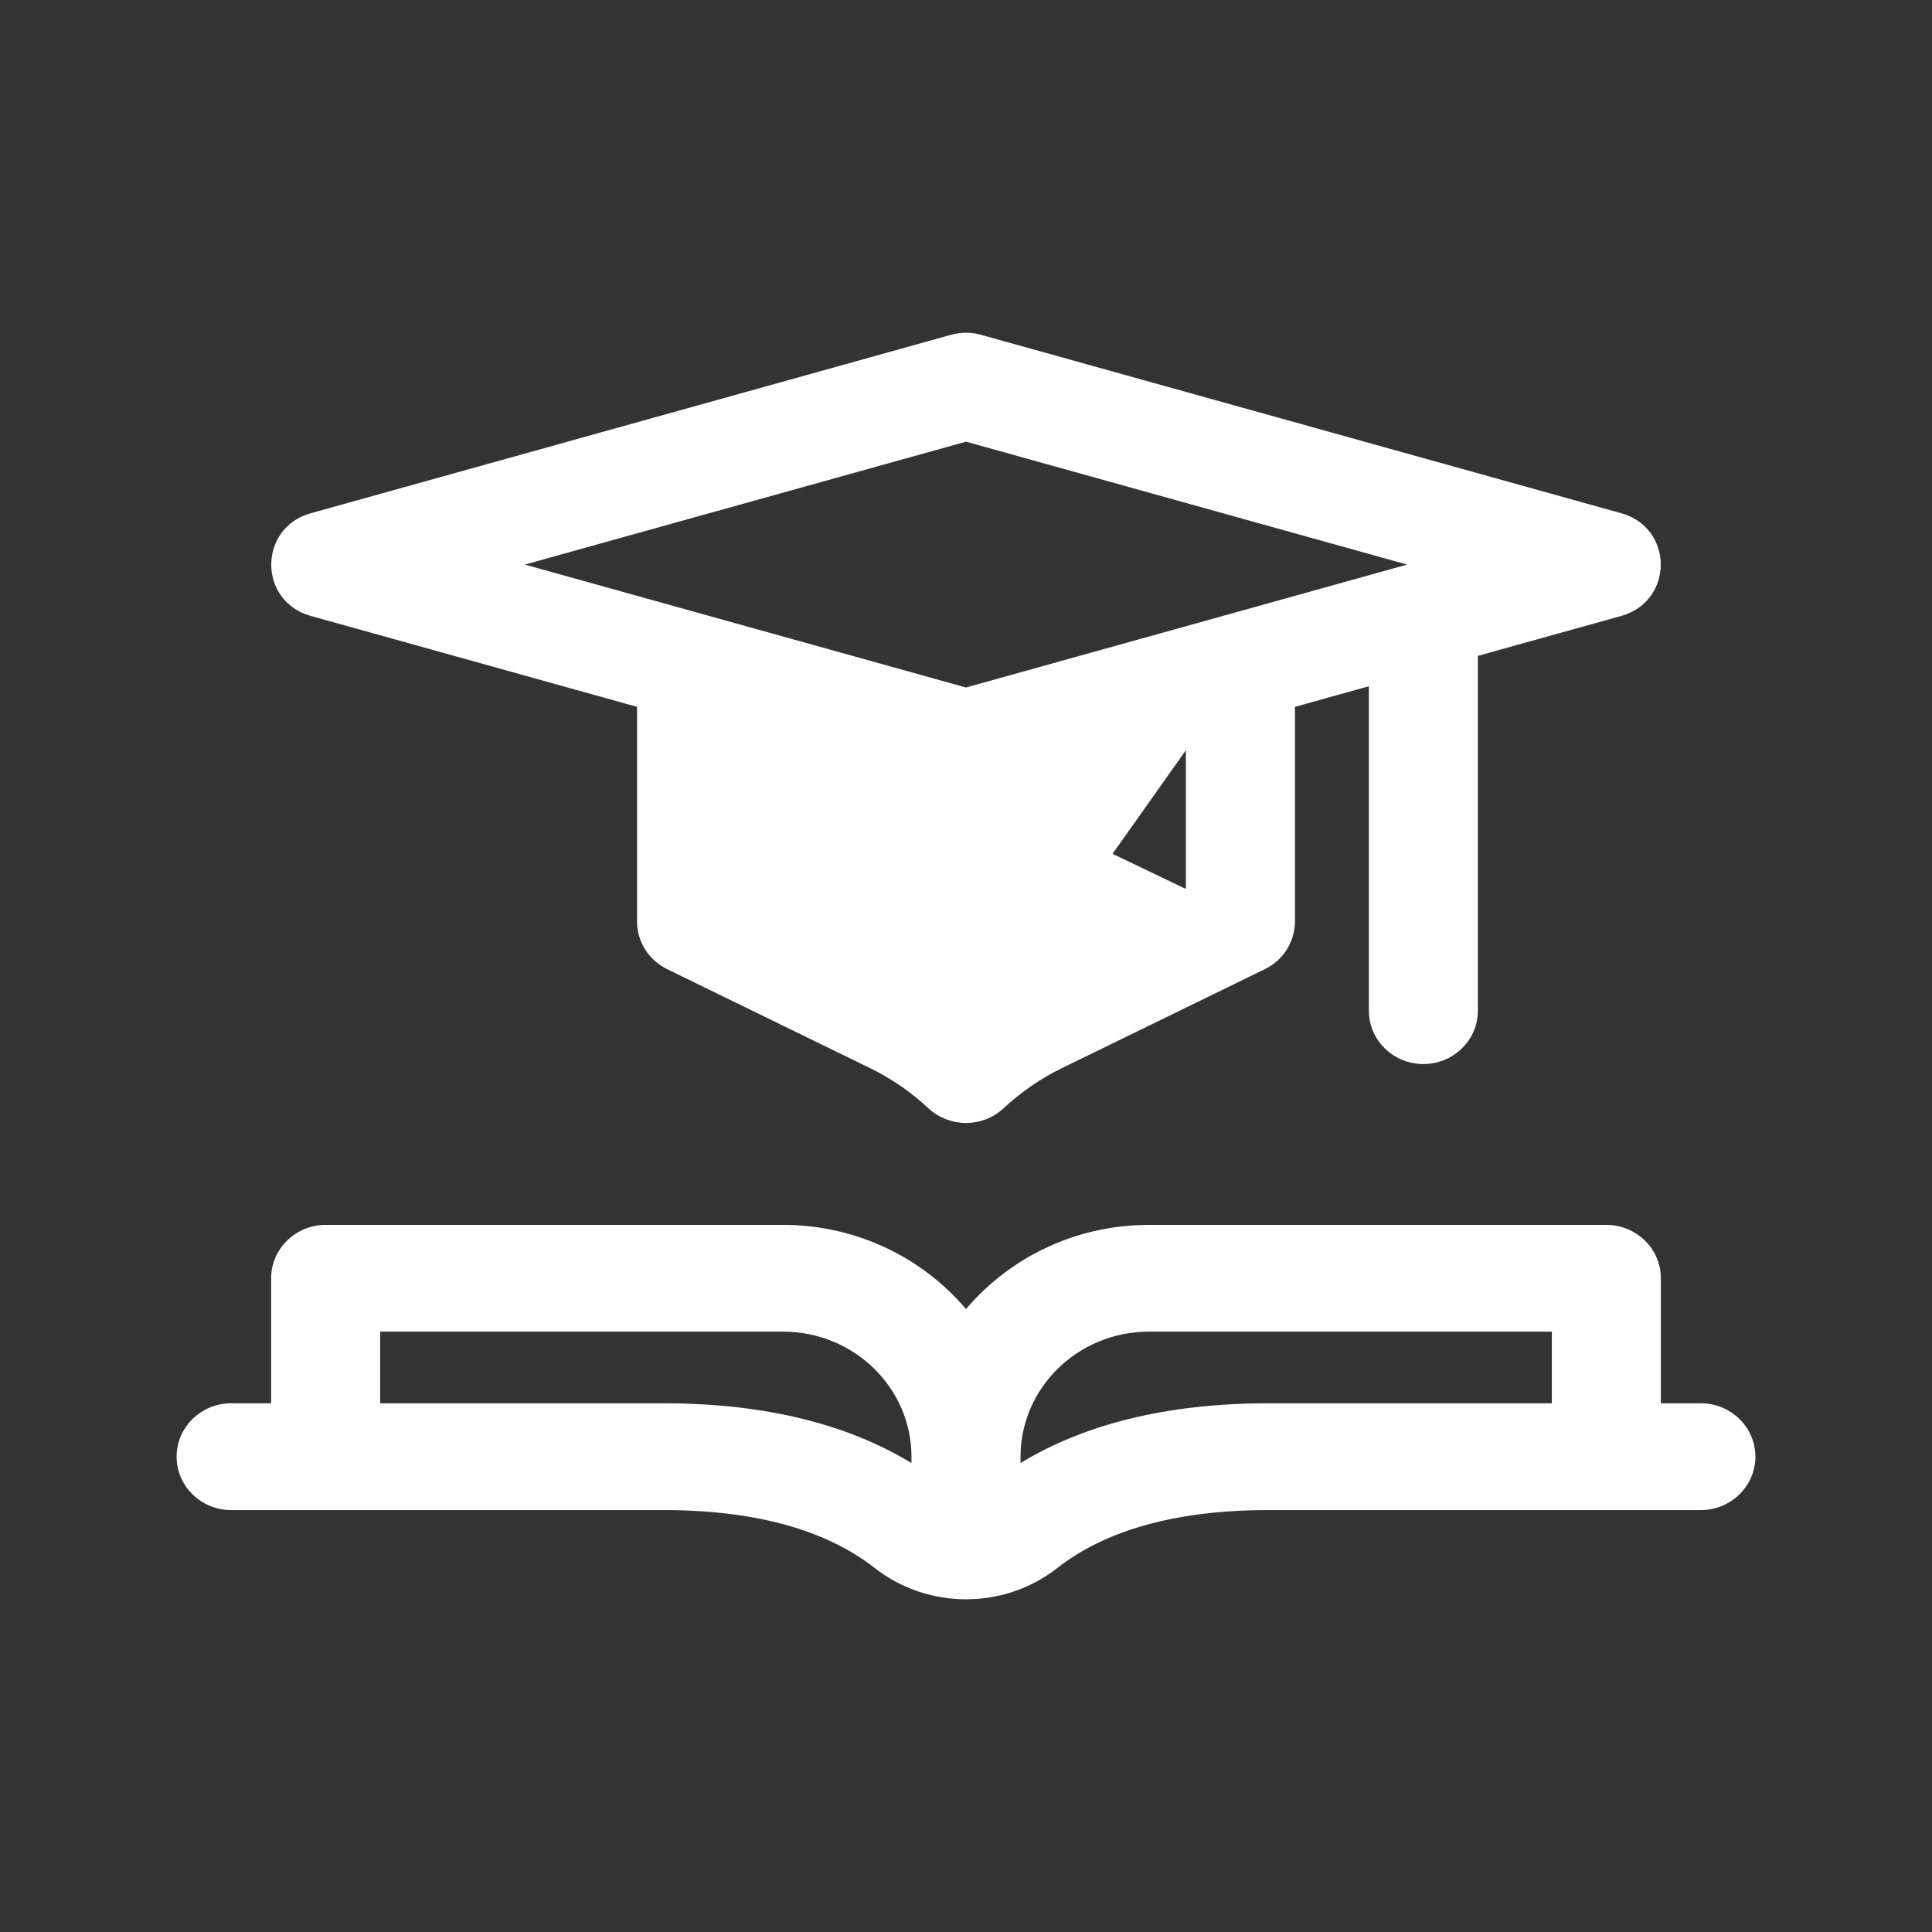
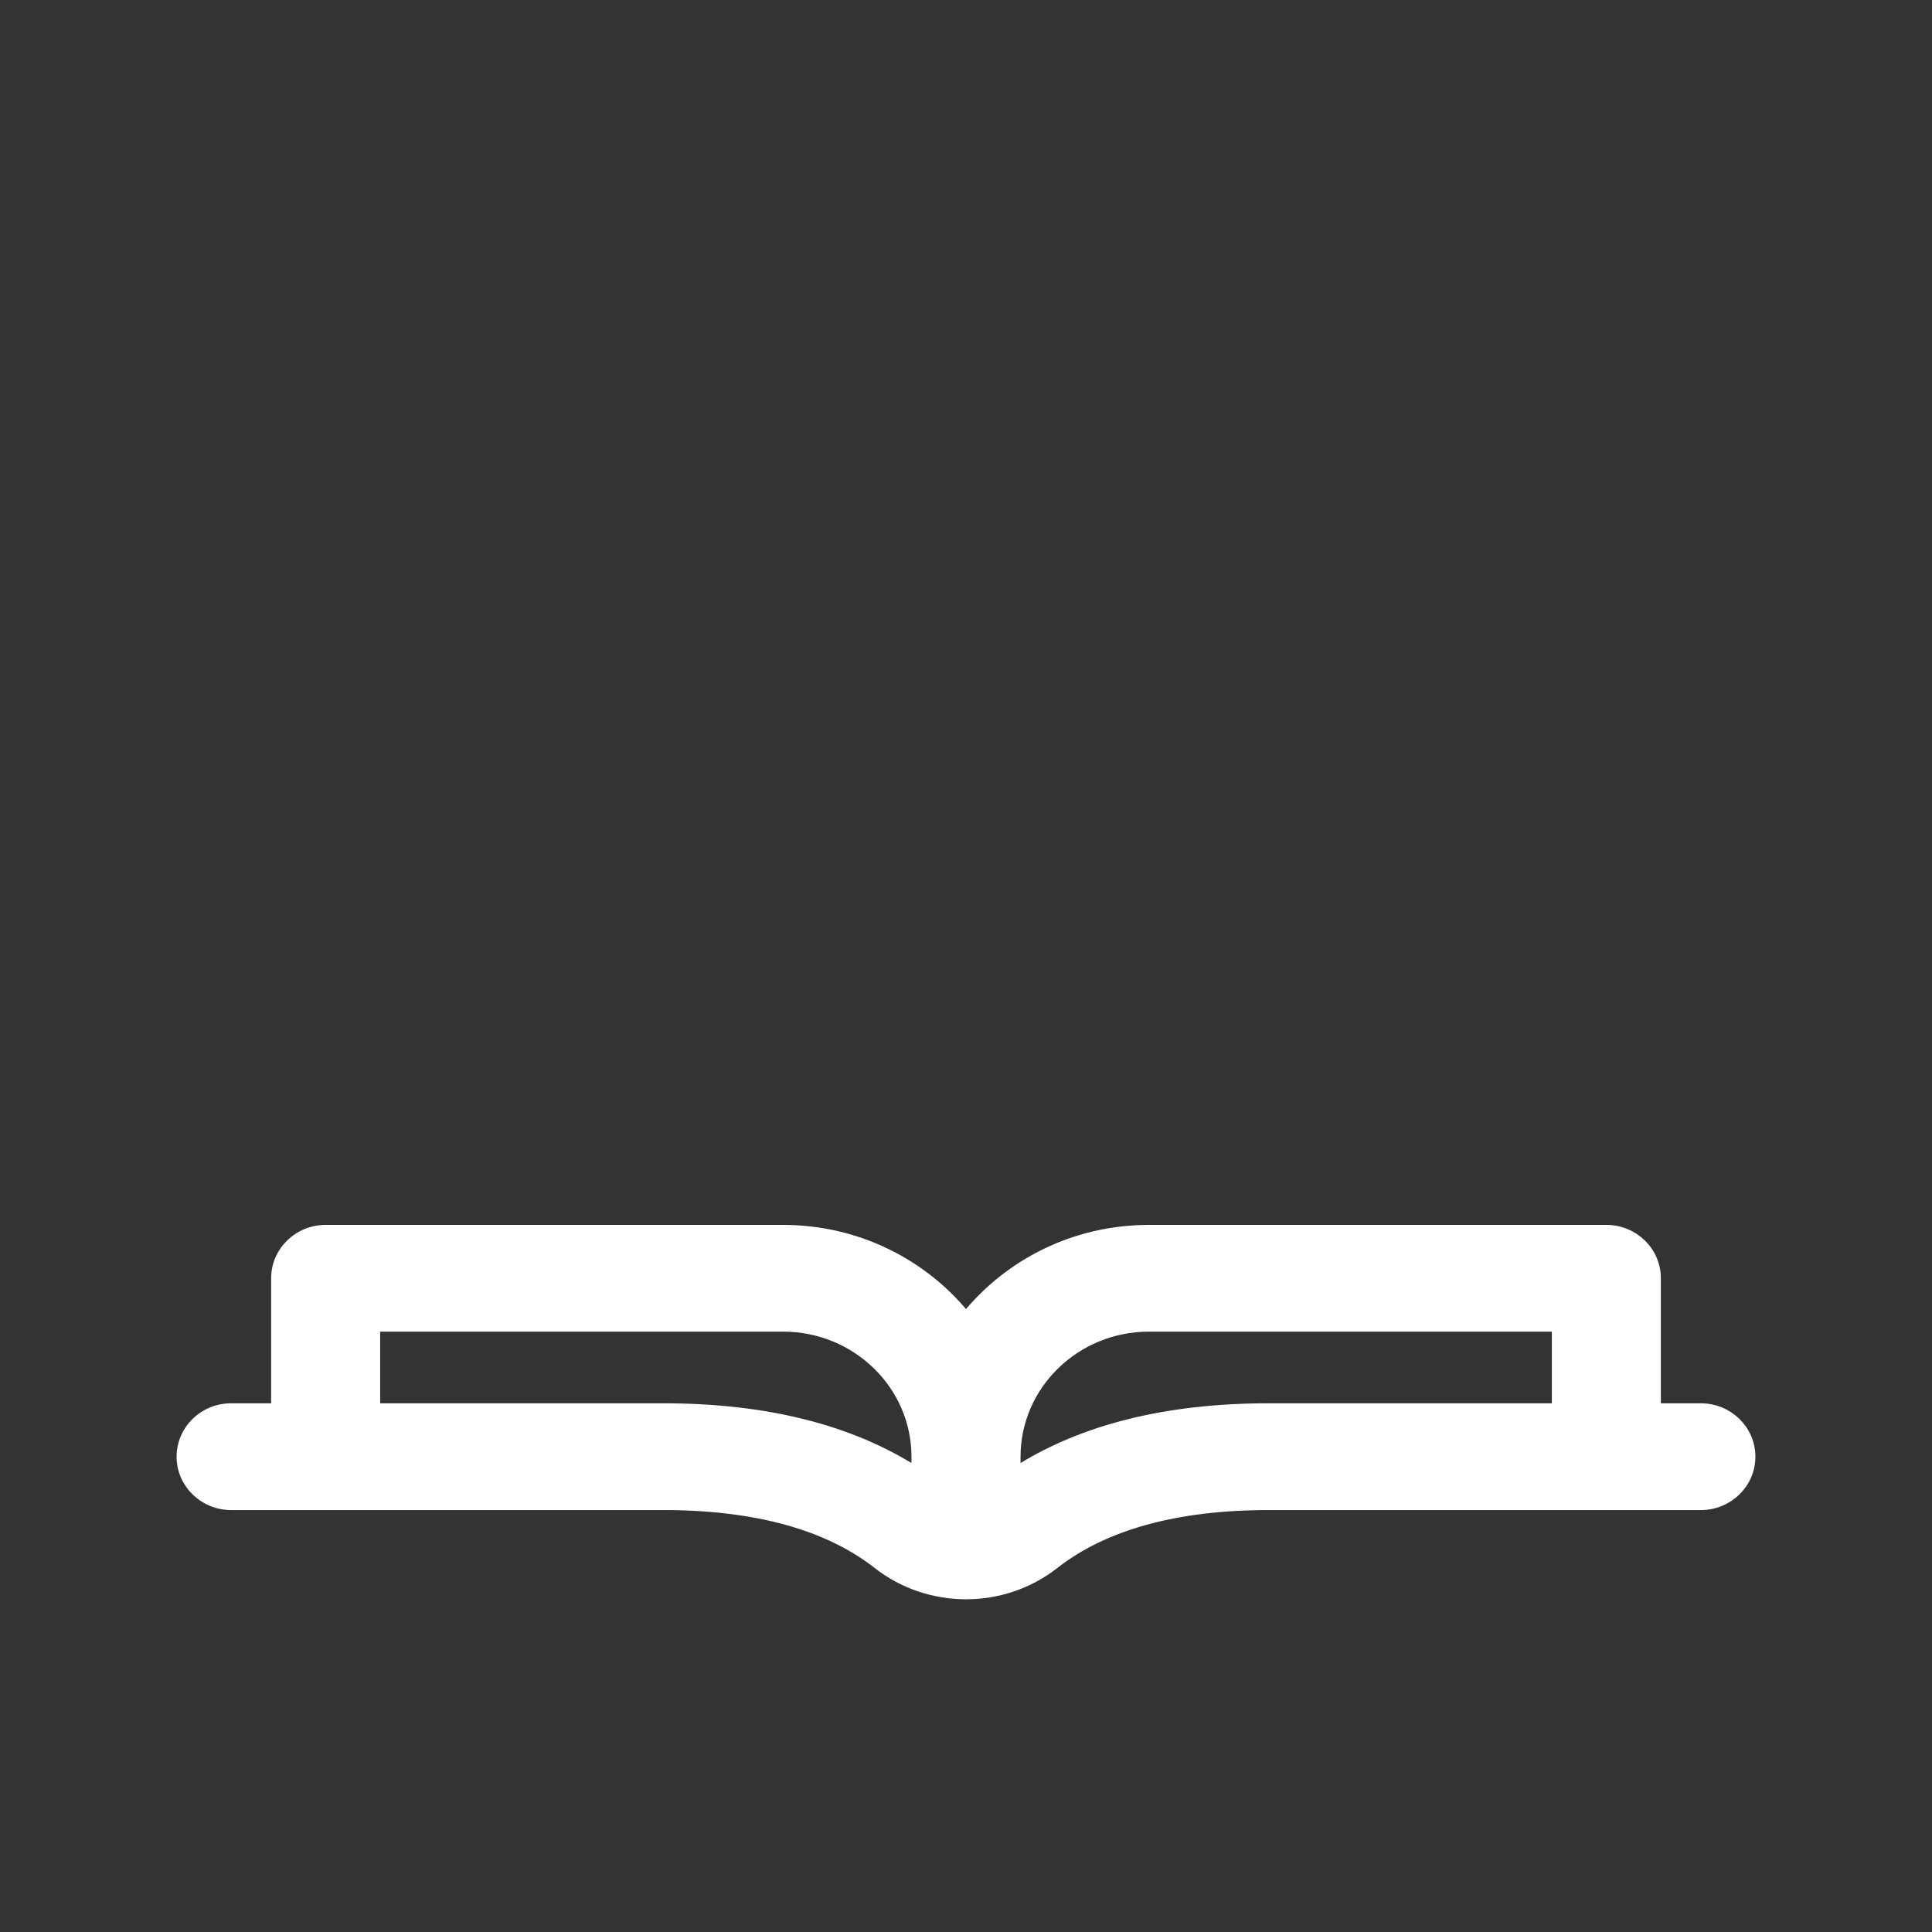
<svg xmlns="http://www.w3.org/2000/svg" width="44" height="44" viewBox="0 0 44 44" fill="none">
  <rect x="0" y="0" width="44" height="44" fill="#333333" stroke="none" />
-   <path d="M38.736 32.059H37.725V29.112C37.725 28.493 37.211 27.996 36.583 27.996H26.167C24.479 27.996 22.973 28.768 22 29.97C21.027 28.768 19.521 27.996 17.833 27.996H7.417C6.789 27.996 6.275 28.493 6.275 29.112V32.059H5.264C4.636 32.059 4.122 32.556 4.122 33.175C4.122 33.794 4.636 34.291 5.264 34.291H15.11C17.217 34.291 18.853 34.747 19.983 35.632C21.154 36.548 22.834 36.558 24.017 35.632C25.147 34.747 26.782 34.291 28.89 34.291H38.736C39.364 34.291 39.878 33.794 39.878 33.175C39.878 32.556 39.364 32.059 38.736 32.059ZM15.11 32.059H8.558V30.227H17.833C19.504 30.227 20.858 31.552 20.858 33.175V33.5C19.365 32.542 17.434 32.059 15.11 32.059ZM26.167 30.227H35.442V32.059H28.89C26.566 32.059 24.635 32.542 23.142 33.5V33.175C23.142 31.552 24.496 30.227 26.167 30.227Z" fill="white" stroke="white" stroke-width="0.2" />
-   <path d="M22.313 17.994C22.108 18.052 21.891 18.051 21.687 17.994L21.687 17.994L16.892 16.658V20.294L20.866 22.233L20.866 22.233C21.264 22.427 21.643 22.652 22 22.907C22.357 22.652 22.736 22.427 23.134 22.233L27.108 20.294M22.313 17.994L22.313 17.994L22.286 17.898L22.313 17.994ZM22.313 17.994L27.108 16.658M27.108 16.658V20.294M27.108 16.658L27.208 16.63M27.108 16.658V16.554L27.208 16.63M27.108 20.294V20.357H27.208M27.108 20.294L27.165 20.267L27.208 20.357M27.208 20.357V16.63M27.208 20.357L23.177 22.323L27.208 16.63M15.24 21.983L15.24 21.983L19.847 24.23C20.349 24.474 20.808 24.79 21.212 25.166C21.653 25.578 22.347 25.578 22.788 25.166C23.192 24.79 23.651 24.474 24.153 24.23L28.76 21.983C29.146 21.795 29.392 21.409 29.392 20.985V16.022L31.275 15.497V23.017C31.275 23.635 31.788 24.133 32.417 24.133C33.045 24.133 33.558 23.635 33.558 23.017V14.861L36.896 13.931C37.997 13.624 37.999 12.092 36.896 11.785L22.313 7.721C22.313 7.721 22.313 7.721 22.313 7.721C22.108 7.664 21.892 7.664 21.687 7.721C21.687 7.721 21.687 7.721 21.687 7.721L7.104 11.785C6.003 12.091 6.001 13.624 7.104 13.931L14.608 16.022V20.985C14.608 21.409 14.854 21.795 15.24 21.983ZM22 15.761L11.581 12.858L22 9.955L32.419 12.858L22 15.761Z" fill="white" stroke="white" stroke-width="0.2" />
+   <path d="M38.736 32.059H37.725V29.112C37.725 28.493 37.211 27.996 36.583 27.996H26.167C24.479 27.996 22.973 28.768 22 29.97C21.027 28.768 19.521 27.996 17.833 27.996H7.417C6.789 27.996 6.275 28.493 6.275 29.112V32.059H5.264C4.636 32.059 4.122 32.556 4.122 33.175C4.122 33.794 4.636 34.291 5.264 34.291H15.11C17.217 34.291 18.853 34.747 19.983 35.632C21.154 36.548 22.834 36.558 24.017 35.632C25.147 34.747 26.782 34.291 28.89 34.291H38.736C39.364 34.291 39.878 33.794 39.878 33.175C39.878 32.556 39.364 32.059 38.736 32.059ZM15.11 32.059H8.558V30.227H17.833C19.504 30.227 20.858 31.552 20.858 33.175V33.5C19.365 32.542 17.434 32.059 15.11 32.059ZM26.167 30.227H35.442V32.059H28.89C26.566 32.059 24.635 32.542 23.142 33.5V33.175C23.142 31.552 24.496 30.227 26.167 30.227" fill="white" stroke="white" stroke-width="0.2" />
</svg>